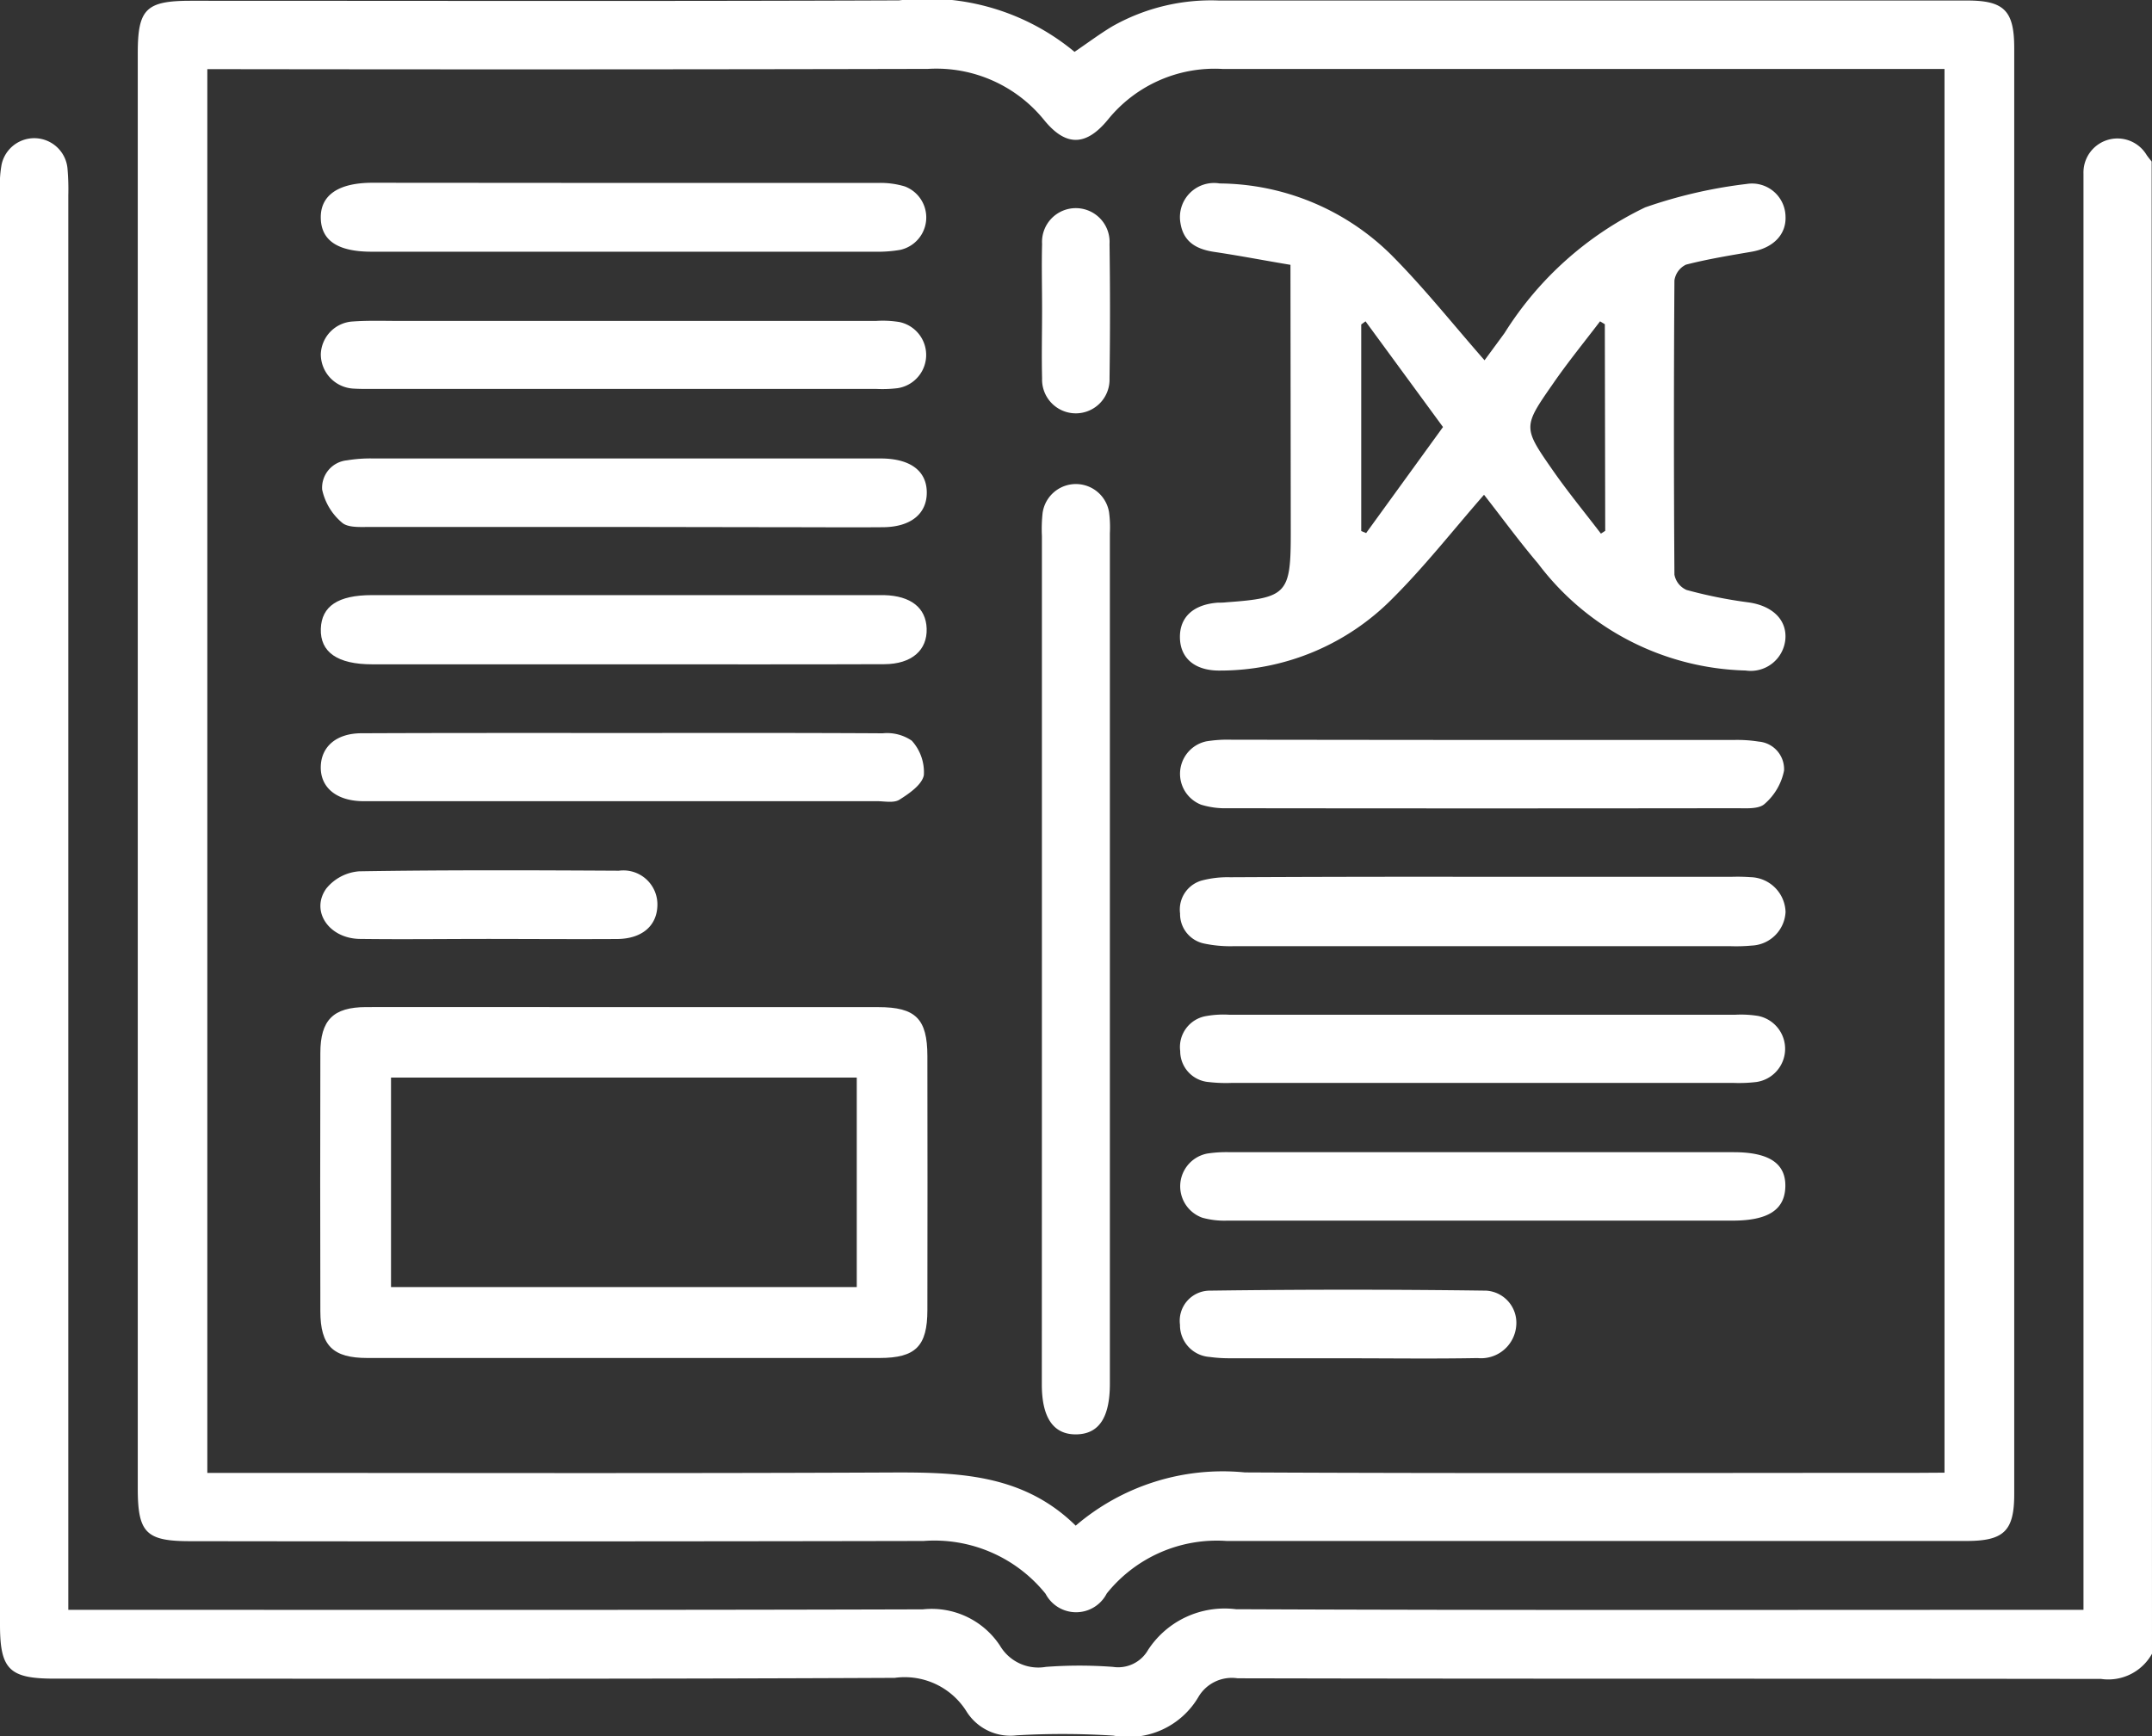
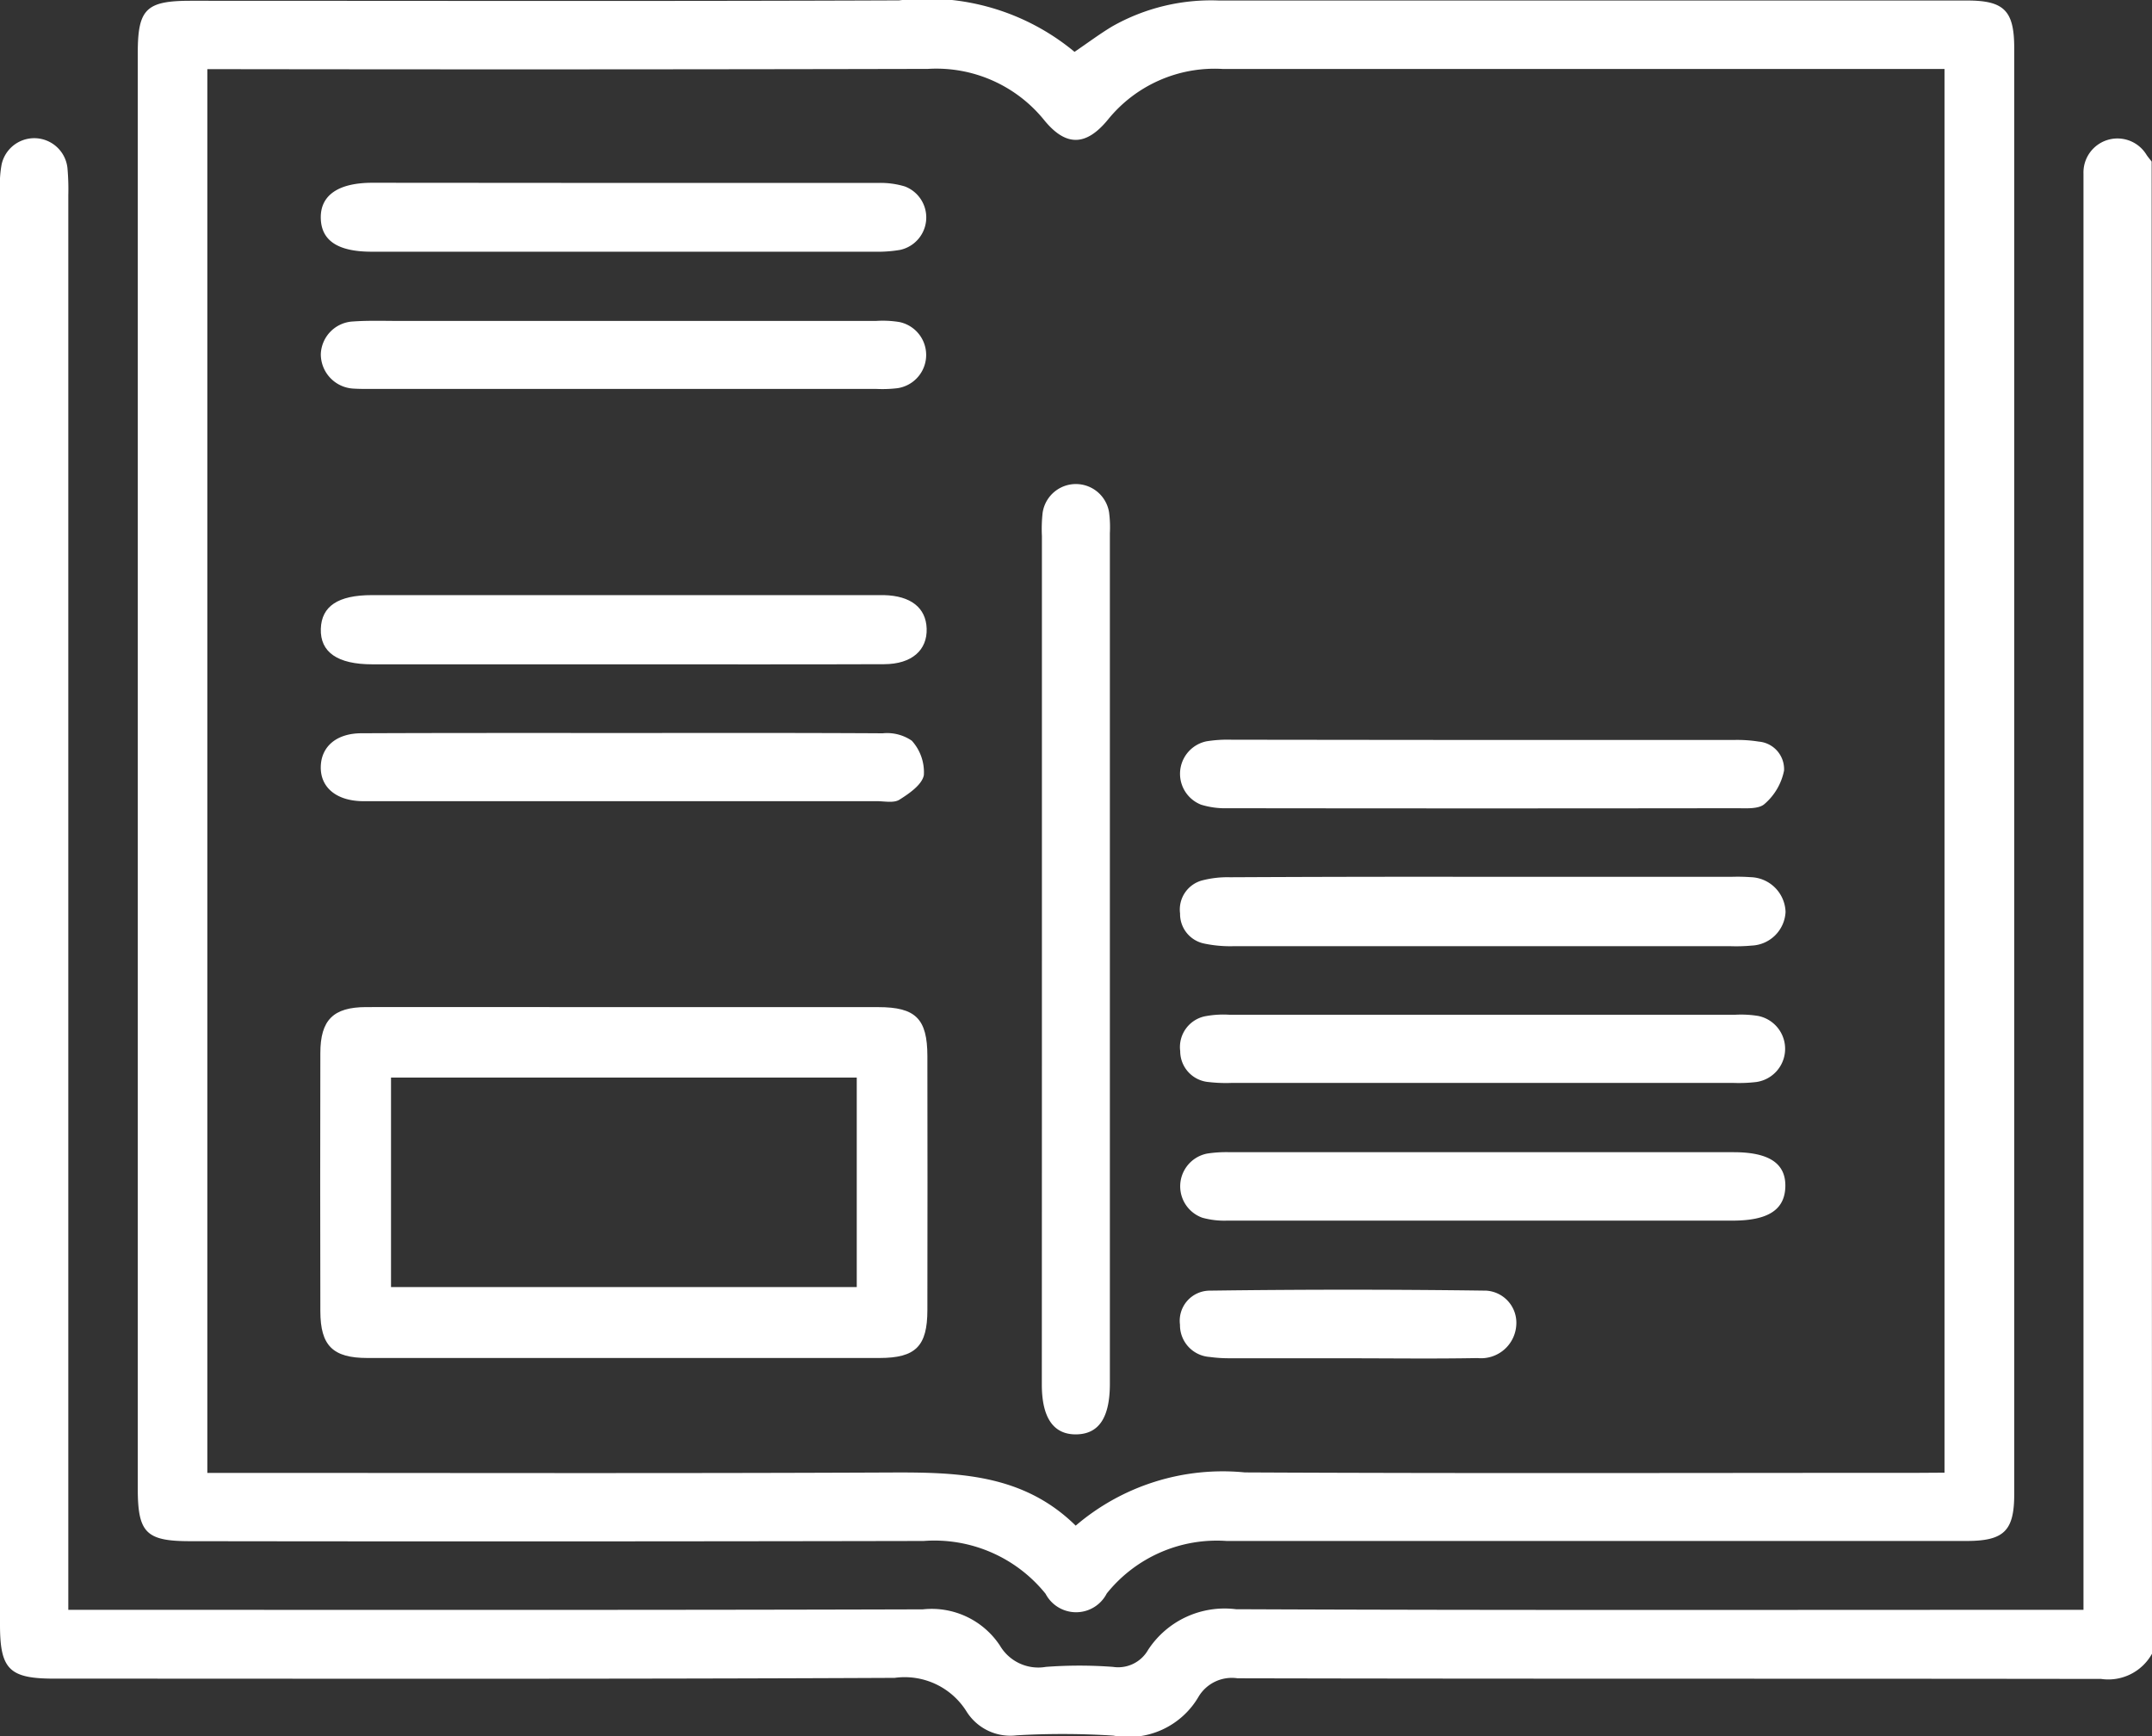
<svg xmlns="http://www.w3.org/2000/svg" width="50" height="40.344" viewBox="0 0 50 40.344">
  <rect x="0" y="0" width="50" height="40.344" fill="#333333" stroke="none" />
  <g id="Grupo_101460" data-name="Grupo 101460" transform="translate(-2111.508 -493.24)">
    <path id="Caminho_25342" data-name="Caminho 25342" d="M2161.508,552.57a1.161,1.161,0,0,1-1.182.586c-6.688-.01-13.377,0-20.065-.015a.9.9,0,0,0-.9.419,1.887,1.887,0,0,1-1.985.913,18.729,18.729,0,0,0-2.244-.007,1.2,1.2,0,0,1-1.167-.553,1.693,1.693,0,0,0-1.669-.782c-6.509.031-13.019.018-19.528.018-1.044,0-1.26-.215-1.26-1.255q0-16.675,0-33.351a2.506,2.506,0,0,1,.038-.582.776.776,0,0,1,1.529.084,5.479,5.479,0,0,1,.02.634q0,16.089,0,32.179v.692h.668c6.4,0,12.791.008,19.187-.011a1.9,1.9,0,0,1,1.792.844,1.033,1.033,0,0,0,1.065.493,10.363,10.363,0,0,1,1.561,0,.8.8,0,0,0,.815-.395,2.122,2.122,0,0,1,2.041-.945c6.331.027,12.661.014,18.992.014h.7V518.714c0-.179,0-.358,0-.537a.79.79,0,0,1,1.468-.432c.036.052.077.1.116.151Z" transform="translate(0 -20.902)" fill="#fff" />
    <path id="Caminho_25343" data-name="Caminho 25343" d="M2157.307,494.445c.316-.215.588-.419.878-.593a4.659,4.659,0,0,1,2.479-.6q8.691,0,17.382,0c.862,0,1.094.237,1.094,1.108q0,16.8,0,33.6c0,.856-.239,1.088-1.113,1.088q-8.593,0-17.187,0a3.275,3.275,0,0,0-2.785,1.221.8.8,0,0,1-1.421.006,3.317,3.317,0,0,0-2.832-1.227q-8.52.017-17.04.005c-1.028,0-1.22-.193-1.22-1.226q0-16.677,0-33.354c0-1.025.193-1.215,1.232-1.215,5.485,0,10.97.013,16.455-.009A5.361,5.361,0,0,1,2157.307,494.445Zm20.213,33.016V494.842H2177q-8.129,0-16.257,0a3.188,3.188,0,0,0-2.657,1.174c-.512.627-.982.633-1.486.013a3.223,3.223,0,0,0-2.7-1.188q-8.1.018-16.208.006h-.534v32.619h.611c5.077,0,10.155.014,15.232-.009,1.57-.007,3.1.021,4.333,1.235a5.253,5.253,0,0,1,3.931-1.237c5.208.026,10.415.01,15.622.01Z" transform="translate(-20.833)" fill="#fff" />
-     <path id="Caminho_25344" data-name="Caminho 25344" d="M2319.947,527.134c-.6-.1-1.183-.213-1.769-.3-.408-.061-.714-.224-.786-.665a.793.793,0,0,1,.911-.926,5.729,5.729,0,0,1,4,1.674c.753.758,1.421,1.6,2.153,2.435.13-.177.3-.407.465-.633a7.884,7.884,0,0,1,3.267-2.92,11.117,11.117,0,0,1,2.355-.544.779.779,0,0,1,.906.749c.022.425-.285.739-.79.826s-1.023.171-1.523.3a.483.483,0,0,0-.268.367q-.023,3.418,0,6.836a.484.484,0,0,0,.282.356,10.738,10.738,0,0,0,1.425.287c.551.072.906.392.871.852a.808.808,0,0,1-.923.733,6.236,6.236,0,0,1-4.822-2.484c-.45-.53-.86-1.094-1.257-1.6-.713.815-1.375,1.662-2.131,2.415a5.618,5.618,0,0,1-3.993,1.67c-.578.01-.927-.273-.941-.752s.3-.784.884-.826c.065,0,.13,0,.2-.009,1.4-.1,1.491-.2,1.491-1.593Zm3.544,3.769-1.8-2.456-.1.073v4.8l.114.047Zm3.76-2.389-.111-.067c-.369.485-.756.959-1.1,1.459-.692.994-.692,1.006,0,2,.352.506.746.984,1.12,1.474l.1-.065Z" transform="translate(-178.456 -27.74)" fill="#fff" />
    <path id="Caminho_25345" data-name="Caminho 25345" d="M2174.467,668.979q2.928,0,5.855,0c.867,0,1.139.27,1.14,1.137q.005,2.952,0,5.9c0,.842-.272,1.115-1.11,1.116q-5.952,0-11.9,0c-.805,0-1.092-.287-1.094-1.085q-.007-3,0-6c0-.77.3-1.067,1.063-1.069C2170.434,668.975,2172.451,668.979,2174.467,668.979ZM2169,670.616v4.868h10.821v-4.868Z" transform="translate(-48.407 -152.336)" fill="#fff" />
    <path id="Caminho_25346" data-name="Caminho 25346" d="M2293.307,588.755q0-4.929,0-9.858a3.429,3.429,0,0,1,.016-.535.781.781,0,0,1,1.544-.018,2.669,2.669,0,0,1,.019.487q0,9.882,0,19.764c0,.789-.255,1.171-.781,1.178s-.8-.381-.8-1.16Q2293.307,593.683,2293.307,588.755Z" transform="translate(-157.591 -73.202)" fill="#fff" />
    <path id="Caminho_25347" data-name="Caminho 25347" d="M2174.477,598.689q-2.9,0-5.8,0c-.806,0-1.21-.283-1.193-.825.017-.526.4-.783,1.187-.783h11.7c.065,0,.13,0,.2,0,.62.016.973.293.989.777.017.5-.344.825-.983.828C2178.54,598.694,2176.509,598.688,2174.477,598.689Z" transform="translate(-48.522 -90.012)" fill="#fff" />
    <path id="Caminho_25348" data-name="Caminho 25348" d="M2324.466,646.236h5.753a4.13,4.13,0,0,1,.438.008.835.835,0,0,1,.818.808.823.823,0,0,1-.789.782,3.907,3.907,0,0,1-.486.014q-5.777,0-11.555,0a2.941,2.941,0,0,1-.676-.061.7.7,0,0,1-.562-.7.7.7,0,0,1,.535-.773,2.356,2.356,0,0,1,.625-.068Q2321.516,646.231,2324.466,646.236Z" transform="translate(-178.481 -132.621)" fill="#fff" />
    <path id="Caminho_25349" data-name="Caminho 25349" d="M2174.516,525.161c1.966,0,3.933,0,5.9,0a1.95,1.95,0,0,1,.622.082.771.771,0,0,1-.108,1.473,3.037,3.037,0,0,1-.581.043q-5.85,0-11.7,0c-.787,0-1.173-.258-1.183-.782s.4-.82,1.2-.82Z" transform="translate(-48.505 -27.67)" fill="#fff" />
    <path id="Caminho_25350" data-name="Caminho 25350" d="M2324.413,671.888q-2.9,0-5.8,0a3.46,3.46,0,0,1-.535-.02.721.721,0,0,1-.665-.72.73.73,0,0,1,.613-.815,2.277,2.277,0,0,1,.533-.029q5.874,0,11.749,0a2.486,2.486,0,0,1,.534.028.779.779,0,0,1-.043,1.535,3.444,3.444,0,0,1-.535.021Q2327.338,671.889,2324.413,671.888Z" transform="translate(-178.484 -153.484)" fill="#fff" />
    <path id="Caminho_25351" data-name="Caminho 25351" d="M2174.485,549.215q2.954,0,5.907,0a2.393,2.393,0,0,1,.535.026.781.781,0,0,1-.039,1.537,2.968,2.968,0,0,1-.487.018h-11.767c-.13,0-.261,0-.39-.008a.8.8,0,0,1-.758-.8.788.788,0,0,1,.75-.76c.373-.026.748-.012,1.122-.012Z" transform="translate(-48.524 -48.518)" fill="#fff" />
-     <path id="Caminho_25352" data-name="Caminho 25352" d="M2174.669,574.782c-1.953,0-3.906,0-5.859,0-.224,0-.517.022-.656-.1a1.383,1.383,0,0,1-.462-.768.639.639,0,0,1,.576-.68,3.311,3.311,0,0,1,.631-.043q5.81,0,11.62,0c.065,0,.13,0,.2,0,.656.015,1.02.3,1.021.791s-.368.8-1.013.806c-.749.006-1.5,0-2.246,0Z" transform="translate(-48.699 -69.297)" fill="#fff" />
    <path id="Caminho_25353" data-name="Caminho 25353" d="M2174.535,621.143c2,0,4-.005,6.006.007a1.013,1.013,0,0,1,.677.172,1.089,1.089,0,0,1,.28.8c-.042.222-.339.427-.568.571-.131.083-.349.034-.528.034q-5.883,0-11.767,0c-.065,0-.13,0-.195,0-.6-.014-.968-.325-.954-.808.014-.467.37-.769.945-.77C2170.466,621.14,2172.5,621.143,2174.535,621.143Z" transform="translate(-48.525 -110.87)" fill="#fff" />
    <path id="Caminho_25354" data-name="Caminho 25354" d="M2324.462,622.367q2.9,0,5.81,0a3.181,3.181,0,0,1,.583.038.642.642,0,0,1,.586.673,1.379,1.379,0,0,1-.452.775c-.137.125-.431.1-.655.1q-5.907.008-11.815,0a1.906,1.906,0,0,1-.622-.082.771.771,0,0,1,.125-1.473,3.115,3.115,0,0,1,.583-.037Q2321.533,622.365,2324.462,622.367Z" transform="translate(-178.482 -111.932)" fill="#fff" />
    <path id="Caminho_25355" data-name="Caminho 25355" d="M2324.4,695.878q-2.949,0-5.9,0a1.913,1.913,0,0,1-.575-.067.775.775,0,0,1,.11-1.491,2.917,2.917,0,0,1,.534-.032q5.85,0,11.7,0c.823,0,1.213.262,1.2.8s-.4.79-1.225.79Z" transform="translate(-178.48 -174.274)" fill="#fff" />
    <path id="Caminho_25356" data-name="Caminho 25356" d="M2321.287,719.886c-.909,0-1.818,0-2.727,0a3.294,3.294,0,0,1-.484-.03.74.74,0,0,1-.691-.749.7.7,0,0,1,.69-.792q3.212-.043,6.424,0a.747.747,0,0,1,.7.793.82.82,0,0,1-.9.774c-1.006.019-2.013.005-3.02.005Z" transform="translate(-178.461 -195.084)" fill="#fff" />
-     <path id="Caminho_25357" data-name="Caminho 25357" d="M2171.355,646.681c-1.006,0-2.013.013-3.019,0-.716-.013-1.146-.649-.774-1.171a1.09,1.09,0,0,1,.762-.4c2.012-.033,4.025-.025,6.037-.014a.79.79,0,0,1,.894.807c-.011.472-.355.774-.931.78C2173.336,646.689,2172.346,646.682,2171.355,646.681Z" transform="translate(-48.473 -131.623)" fill="#fff" />
-     <path id="Caminho_25358" data-name="Caminho 25358" d="M2293.307,531.937c0-.5-.013-1.009,0-1.513a.785.785,0,1,1,1.567,0q.022,1.561,0,3.123a.784.784,0,1,1-1.567,0C2293.294,533.011,2293.307,532.473,2293.307,531.937Z" transform="translate(-157.587 -31.514)" fill="#fff" />
  </g>
</svg>